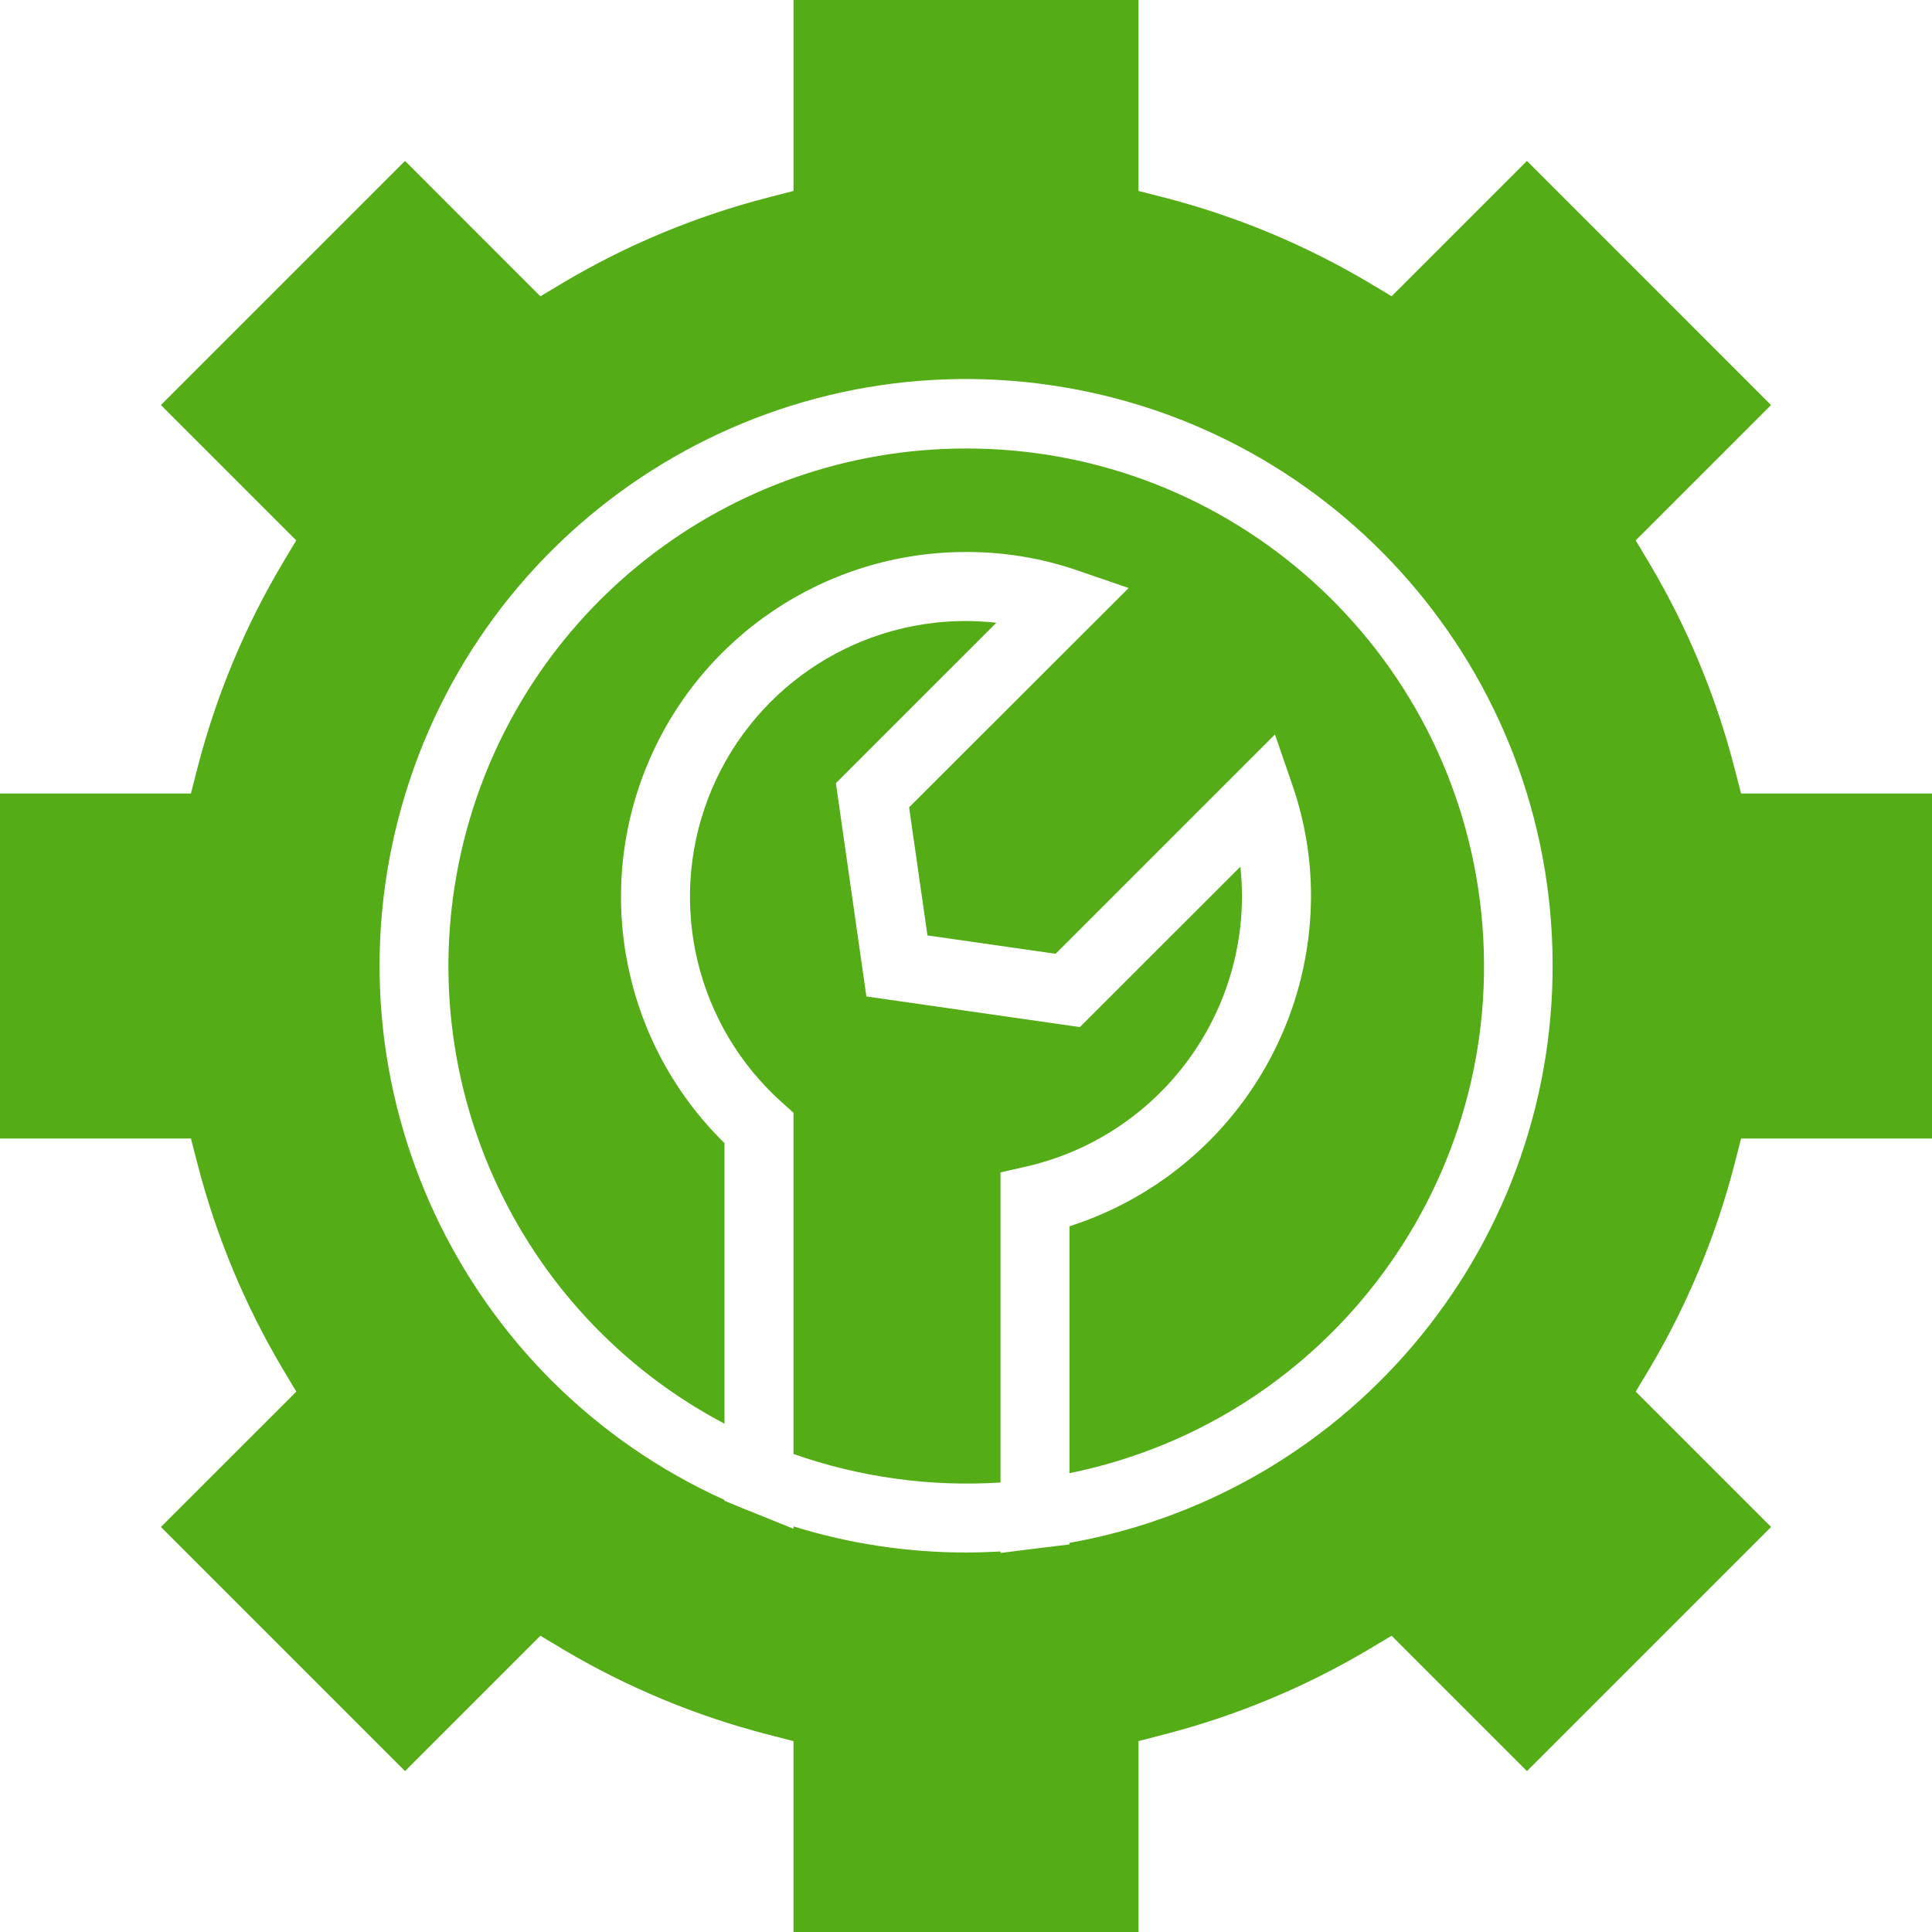
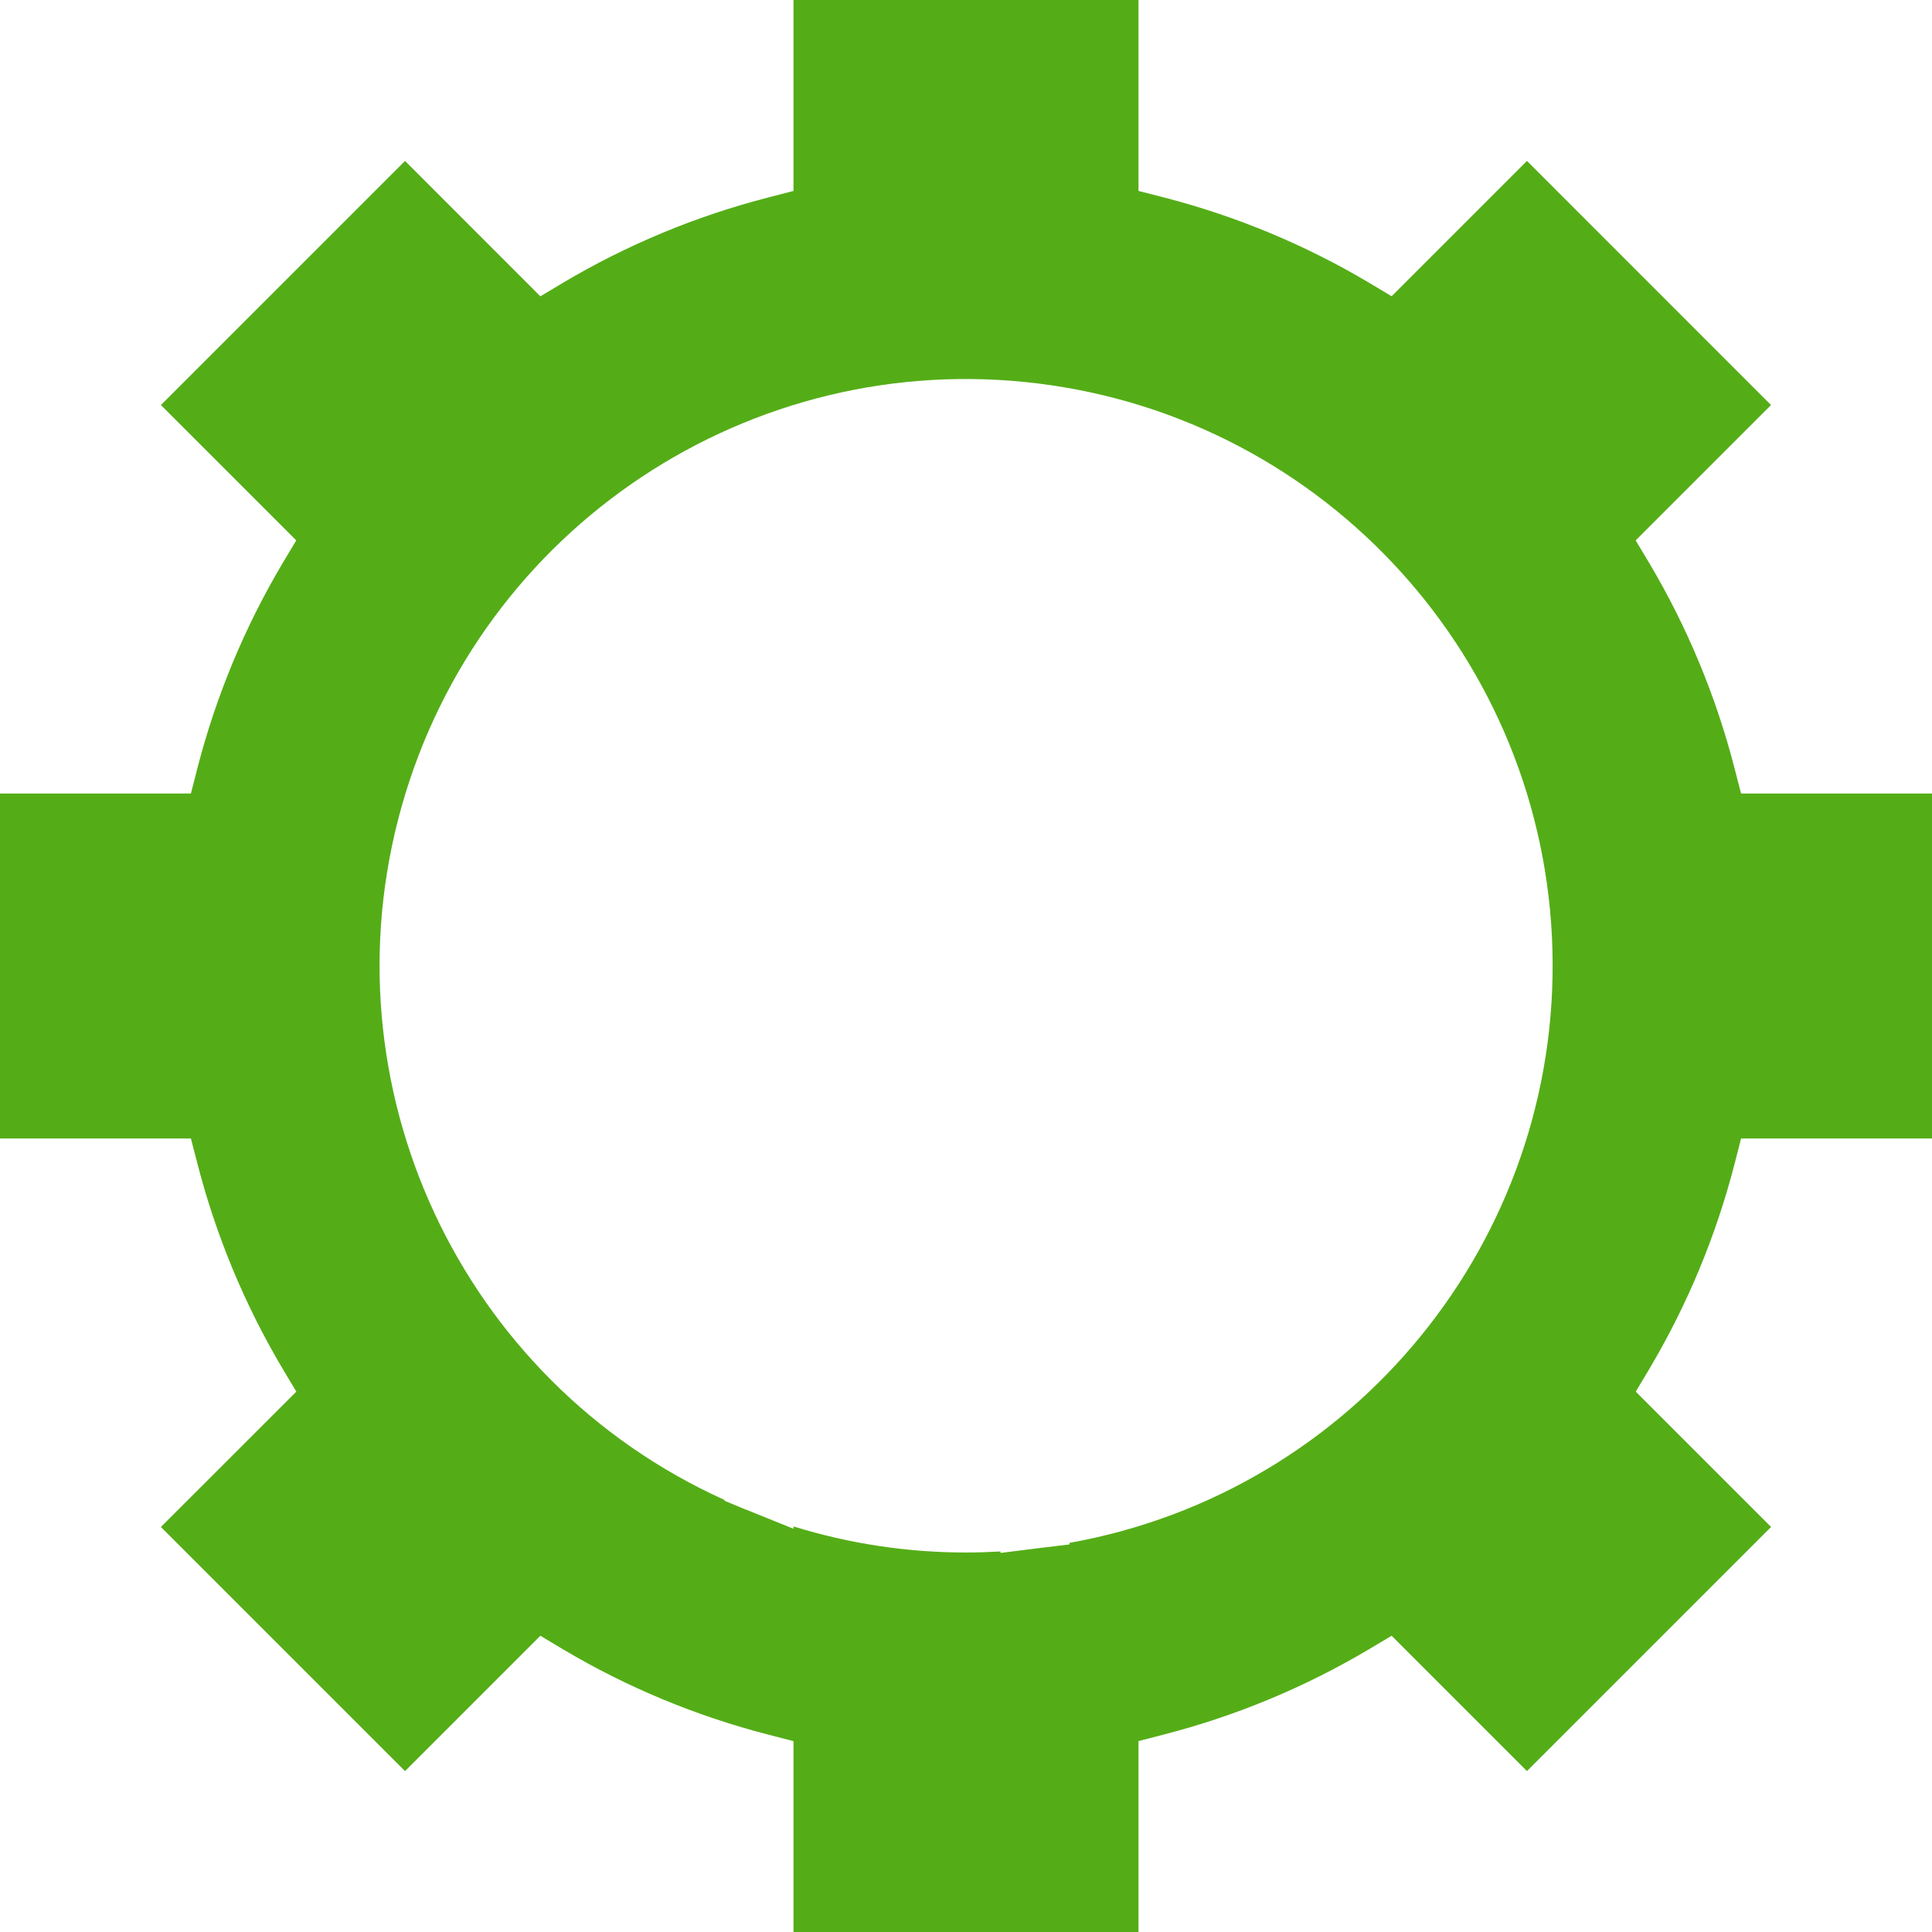
<svg xmlns="http://www.w3.org/2000/svg" height="448pt" viewBox="0 0 448 448" width="448pt" fill="#54AD17">
-   <path d="m288 208c0-2.348-.125-4.695-.375-7.031l-37.227 37.199-49.496-7.105-7.07-49.461 37.199-37.195c-2.336-.258-4.684-.395-7.031-.406-26.527-.023-50.316 16.336-59.789 41.117-9.473 24.781-2.66 52.836 17.117 70.516l2.672 2.398v79.129c15.395 5.406 31.719 7.652 48 6.609v-71.922l6.23-1.406c29.039-6.793 49.625-32.621 49.77-62.441zm0 0" />
-   <path d="m224 104c-55.168-.004-103.227 37.605-116.488 91.156-13.262 53.547 11.695 109.238 60.488 134.98v-65.066c-23.211-22.742-30.348-57.27-18.059-87.352 12.289-30.082 41.562-49.734 74.059-49.719 8.707-.035 17.359 1.383 25.602 4.191l12.109 4.16-50.902 50.848 4.254 29.711 29.715 4.258 50.863-50.863 4.168 12.109c2.809 8.238 4.227 16.883 4.191 25.586-.188 34.883-22.785 65.691-56 76.352v57.25c60.418-12.27 101.707-68.324 95.512-129.66-6.195-61.34-57.863-108.004-119.512-107.941zm0 0" />
  <path d="m322.695 379.305 31.383 31.383 56.609-56.609-31.383-31.383 3.199-5.344c8.762-14.781 15.391-30.723 19.688-47.359l1.535-5.992h44.273v-80h-44.273l-1.551-5.992c-4.297-16.637-10.922-32.582-19.688-47.359l-3.199-5.344 31.383-31.383-56.594-56.609-31.383 31.383-5.344-3.199c-14.777-8.766-30.723-15.391-47.359-19.688l-5.992-1.535v-44.273h-80v44.273l-5.992 1.551c-16.637 4.297-32.582 10.922-47.359 19.688l-5.344 3.199-31.383-31.398-56.609 56.609 31.383 31.383-3.199 5.344c-8.766 14.777-15.391 30.723-19.688 47.359l-1.535 5.992h-44.273v80h44.273l1.551 5.992c4.297 16.637 10.926 32.578 19.688 47.359l3.199 5.344-31.398 31.383 56.609 56.609 31.383-31.383 5.344 3.199c14.777 8.766 30.723 15.391 47.359 19.688l5.992 1.551v44.258h80v-44.273l5.992-1.551c16.637-4.297 32.582-10.922 47.359-19.688zm-74.695-21.535v.359l-7.031.848-8.969 1.129v-.344c-2.641.148-5.297.238-8 .238-13.562.008-27.047-2.031-40-6.047v.543l-11-4.441h-.047l-4.953-2.055v-.184c-61.266-27.703-93.094-96.02-74.883-160.75 18.207-64.727 80.98-106.43 147.707-98.129 66.723 8.301 117.367 64.113 119.16 131.328 1.797 67.215-45.797 125.652-111.984 137.504zm0 0" />
</svg>